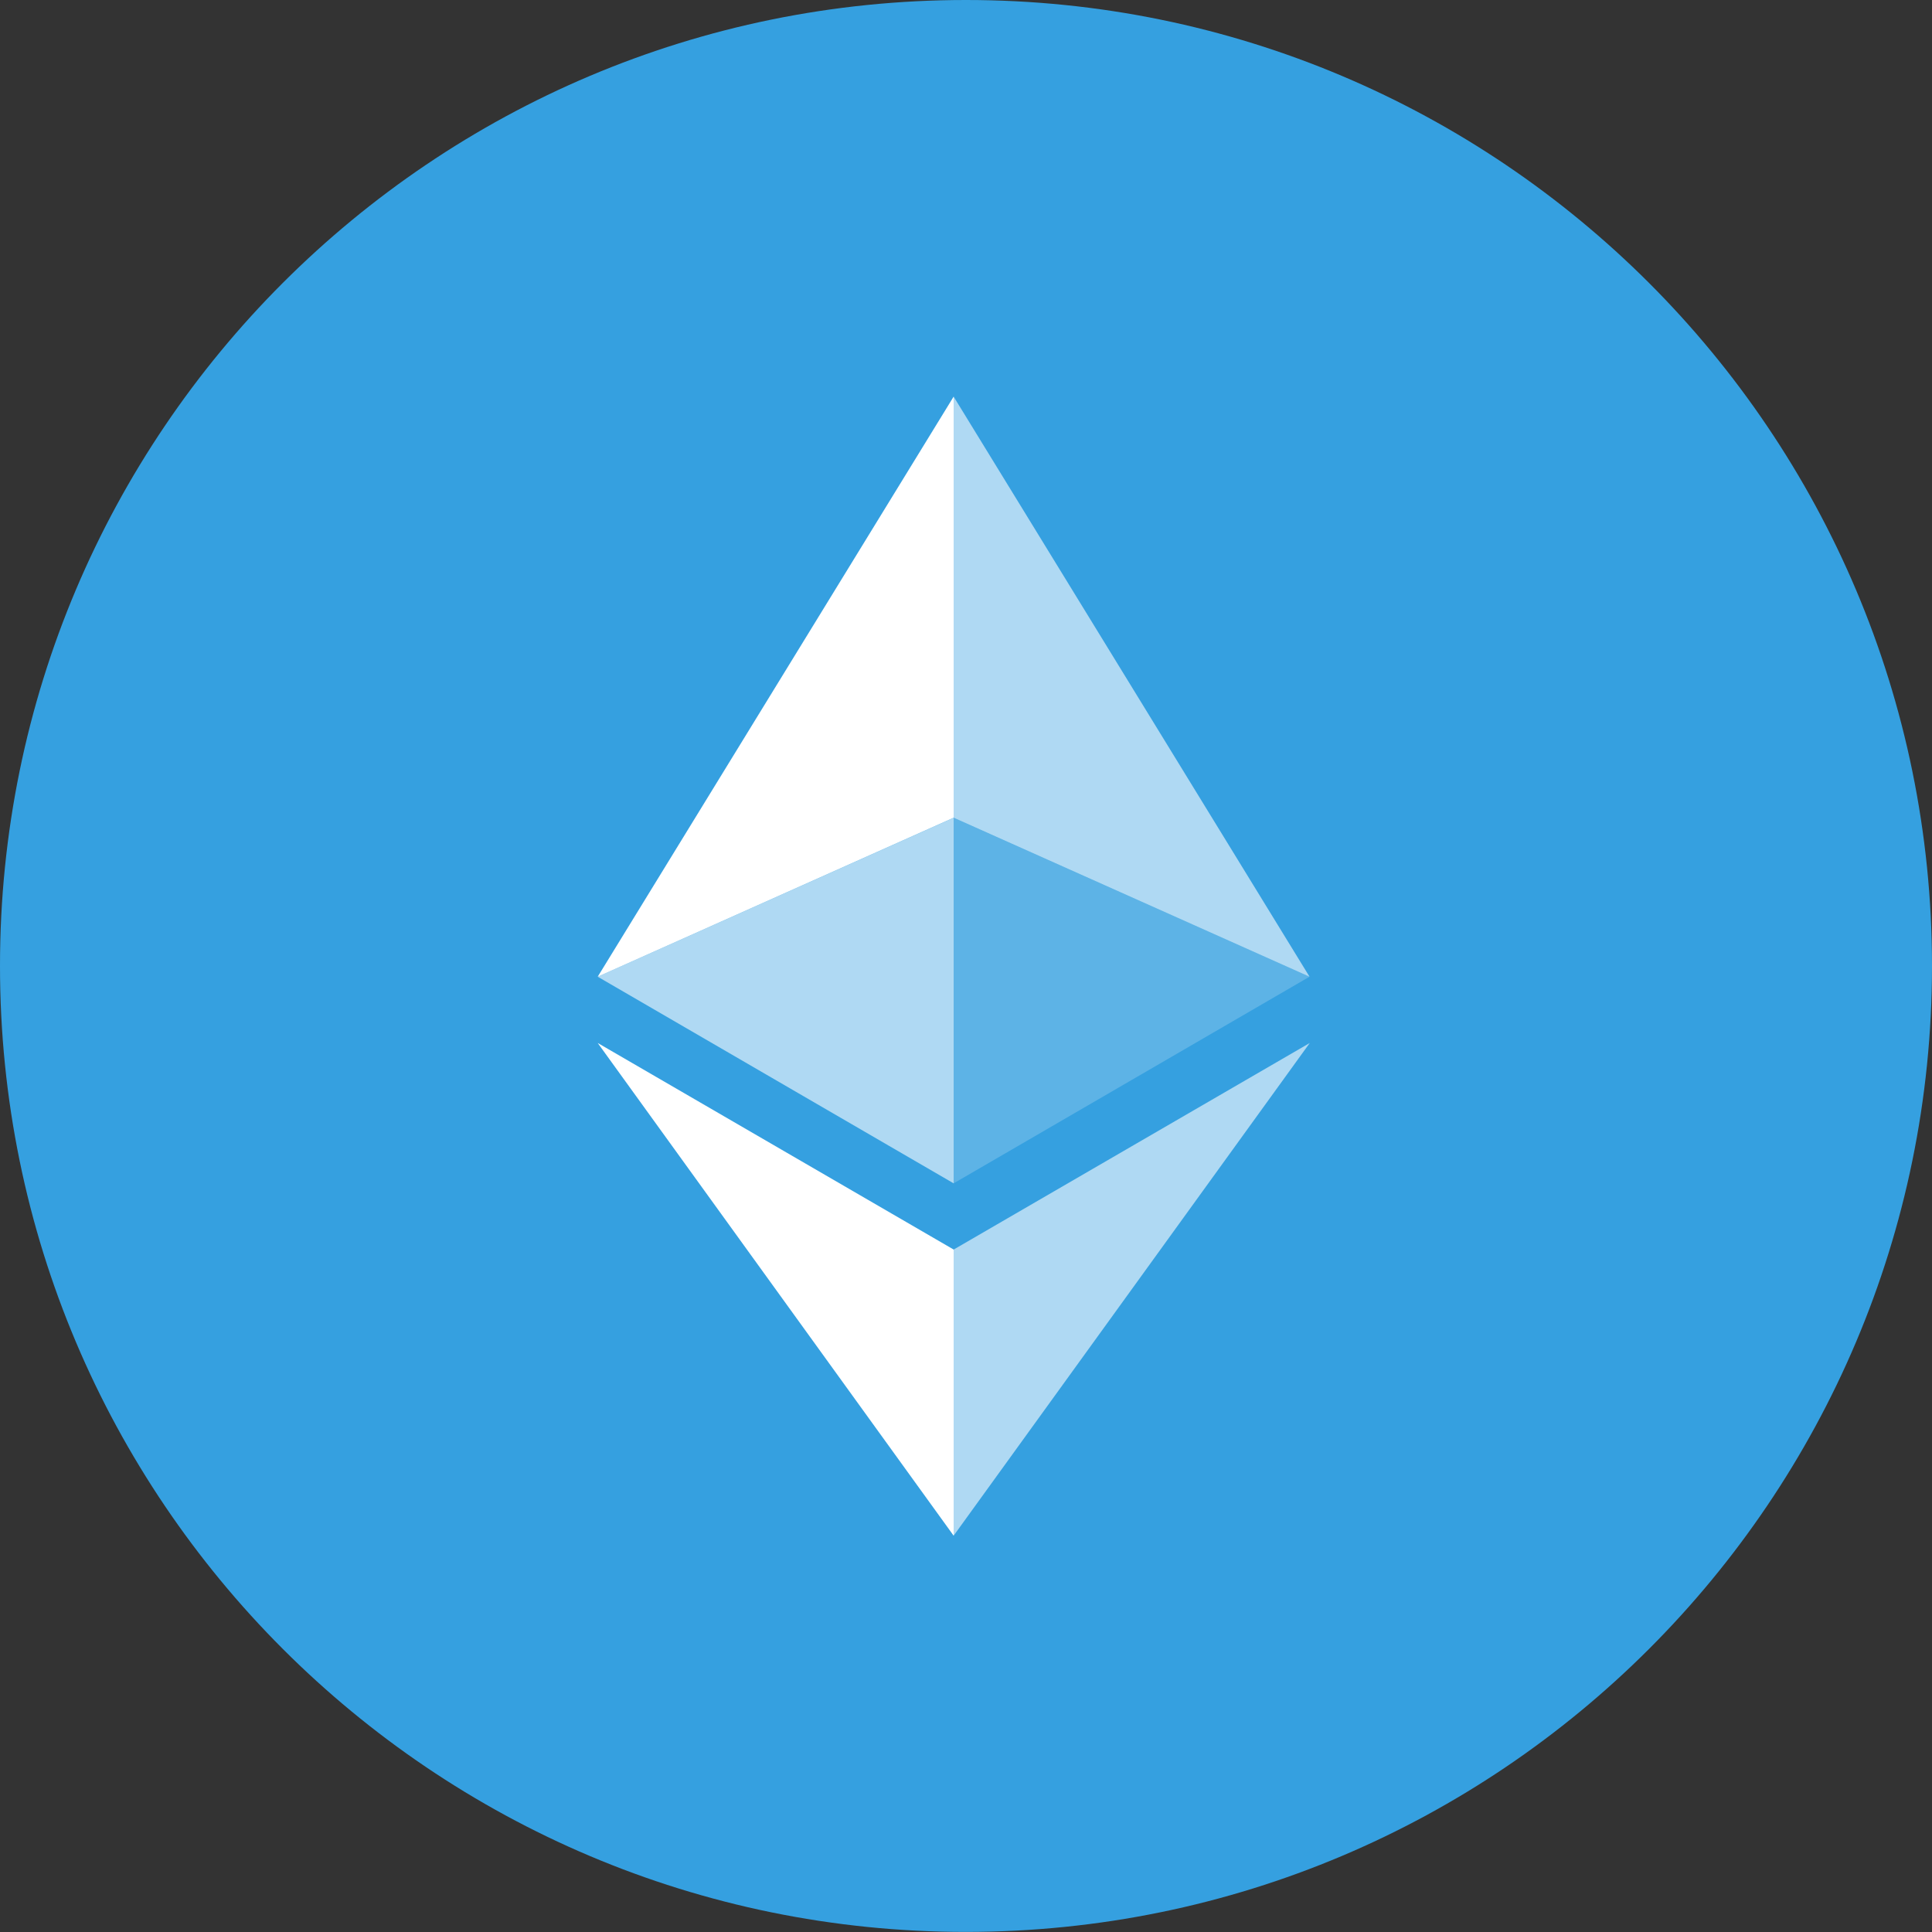
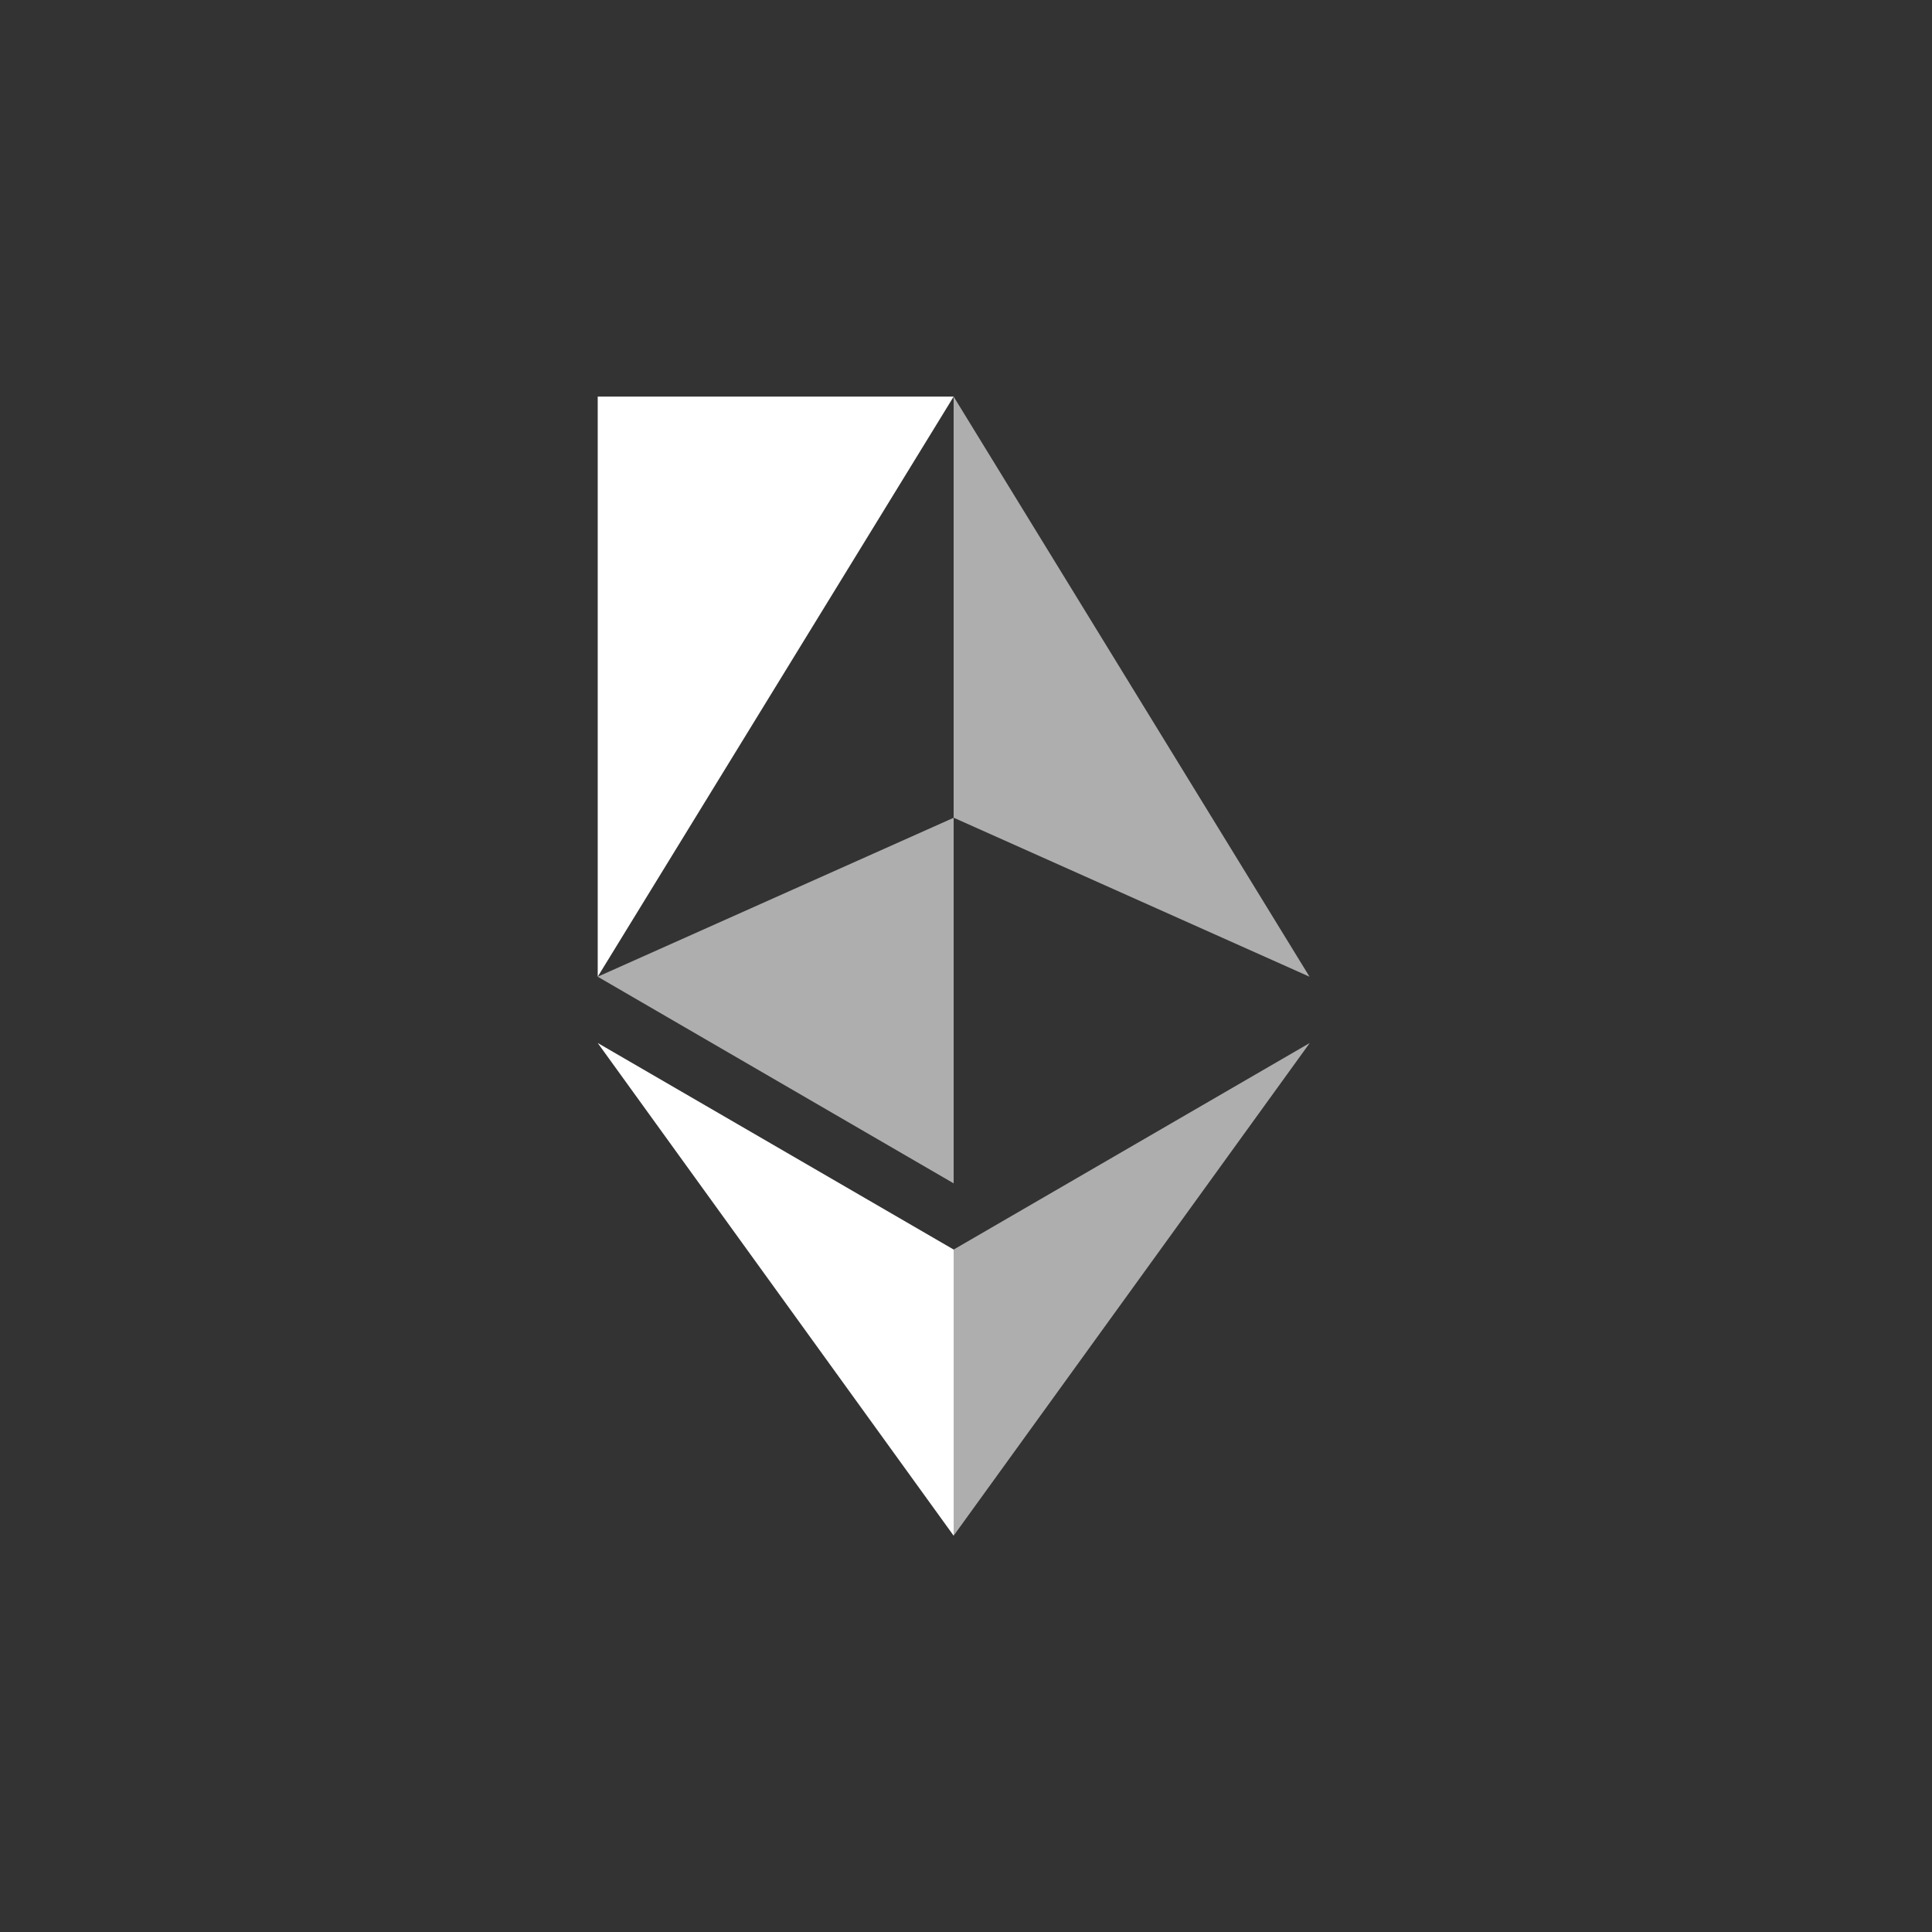
<svg xmlns="http://www.w3.org/2000/svg" width="72" height="72" viewBox="0 0 72 72" fill="none">
  <rect x="0" y="0" width="72" height="72" fill="#333333" stroke="none" />
  <g clip-path="url(#clip0_5870_40673)">
-     <path d="M72 36C72 55.878 55.881 71.994 35.991 71.997C16.116 71.997 -0.003 55.878 1.54373e-06 35.997C-0.006 16.116 16.113 0 35.997 0C55.881 0 72 16.119 72 36Z" fill="#35A0E0" />
    <path d="M35.539 14.78V30.473L48.802 36.399L35.539 14.78Z" fill="white" fill-opacity="0.602" />
-     <path d="M35.54 14.78L22.275 36.399L35.54 30.473V14.78Z" fill="white" />
+     <path d="M35.54 14.78L22.275 36.399V14.78Z" fill="white" />
    <path d="M35.539 46.568V57.231L48.811 38.869L35.539 46.568Z" fill="white" fill-opacity="0.602" />
    <path d="M35.54 57.231V46.567L22.275 38.869L35.54 57.231Z" fill="white" />
-     <path d="M35.539 44.1L48.802 36.399L35.539 30.476V44.1Z" fill="white" fill-opacity="0.2" />
    <path d="M22.275 36.399L35.54 44.1V30.476L22.275 36.399Z" fill="white" fill-opacity="0.602" />
  </g>
  <defs>
    <clipPath id="clip0_5870_40673">
      <rect width="72" height="72" fill="white" />
    </clipPath>
  </defs>
</svg>